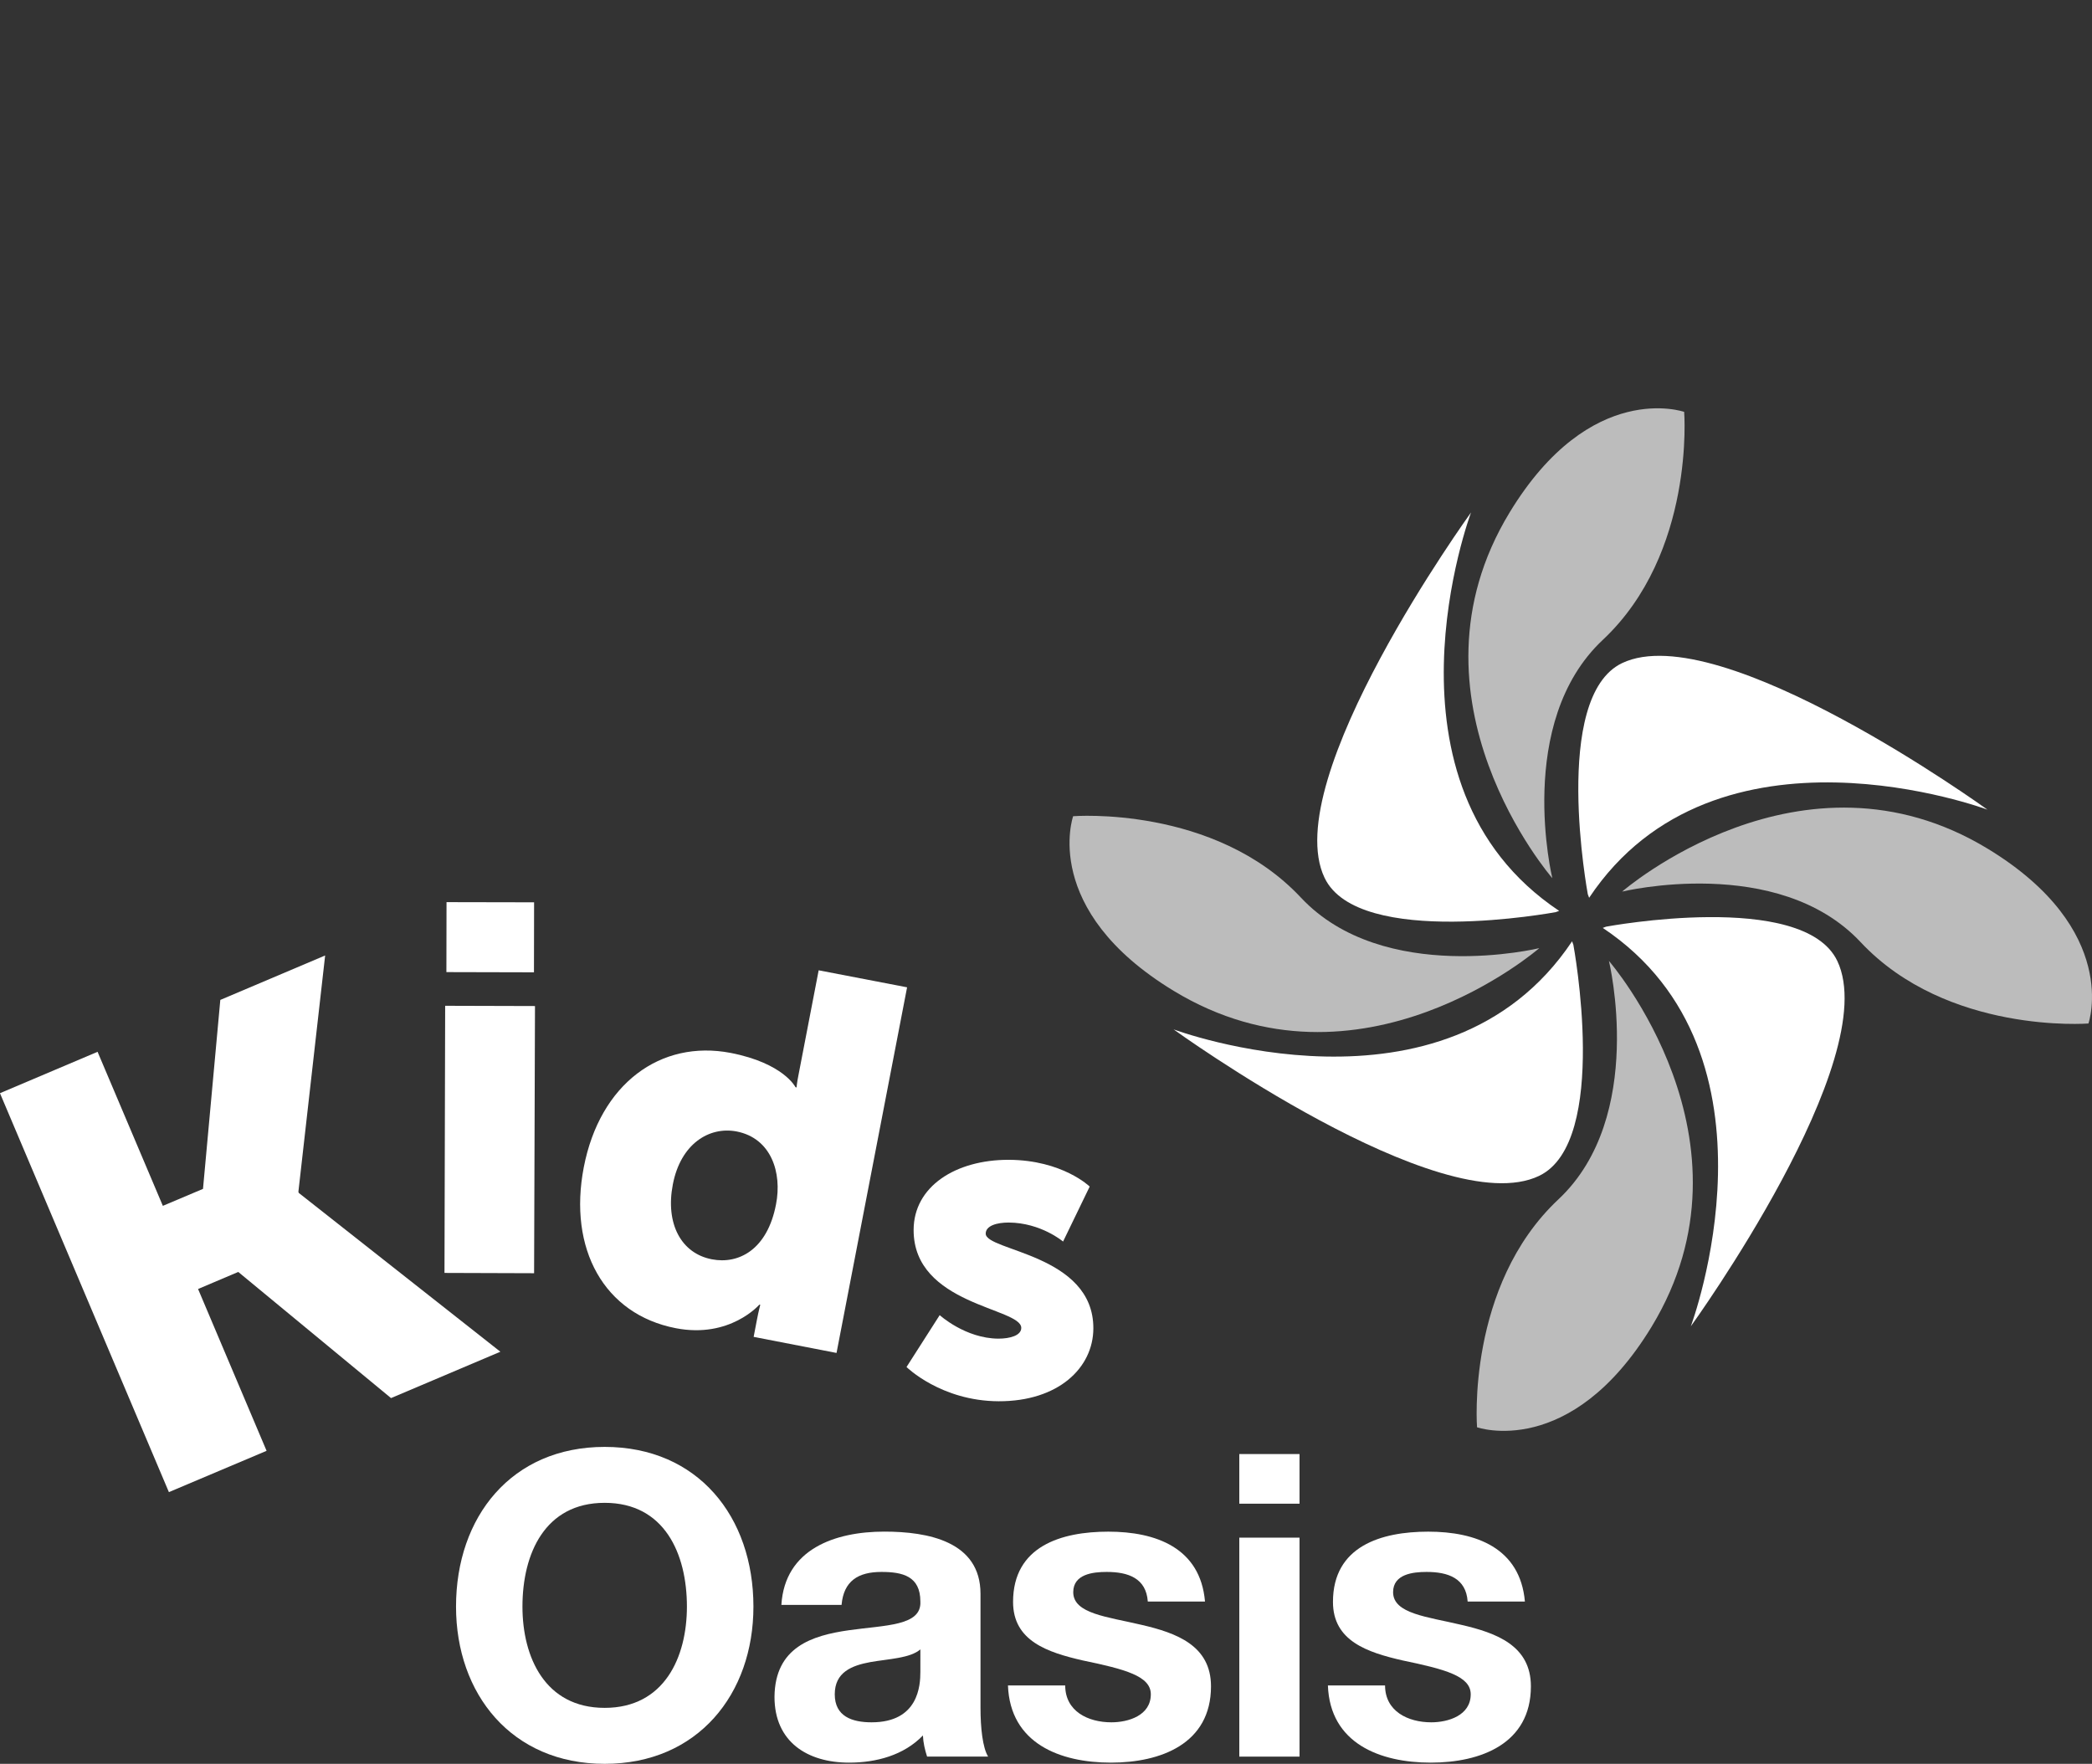
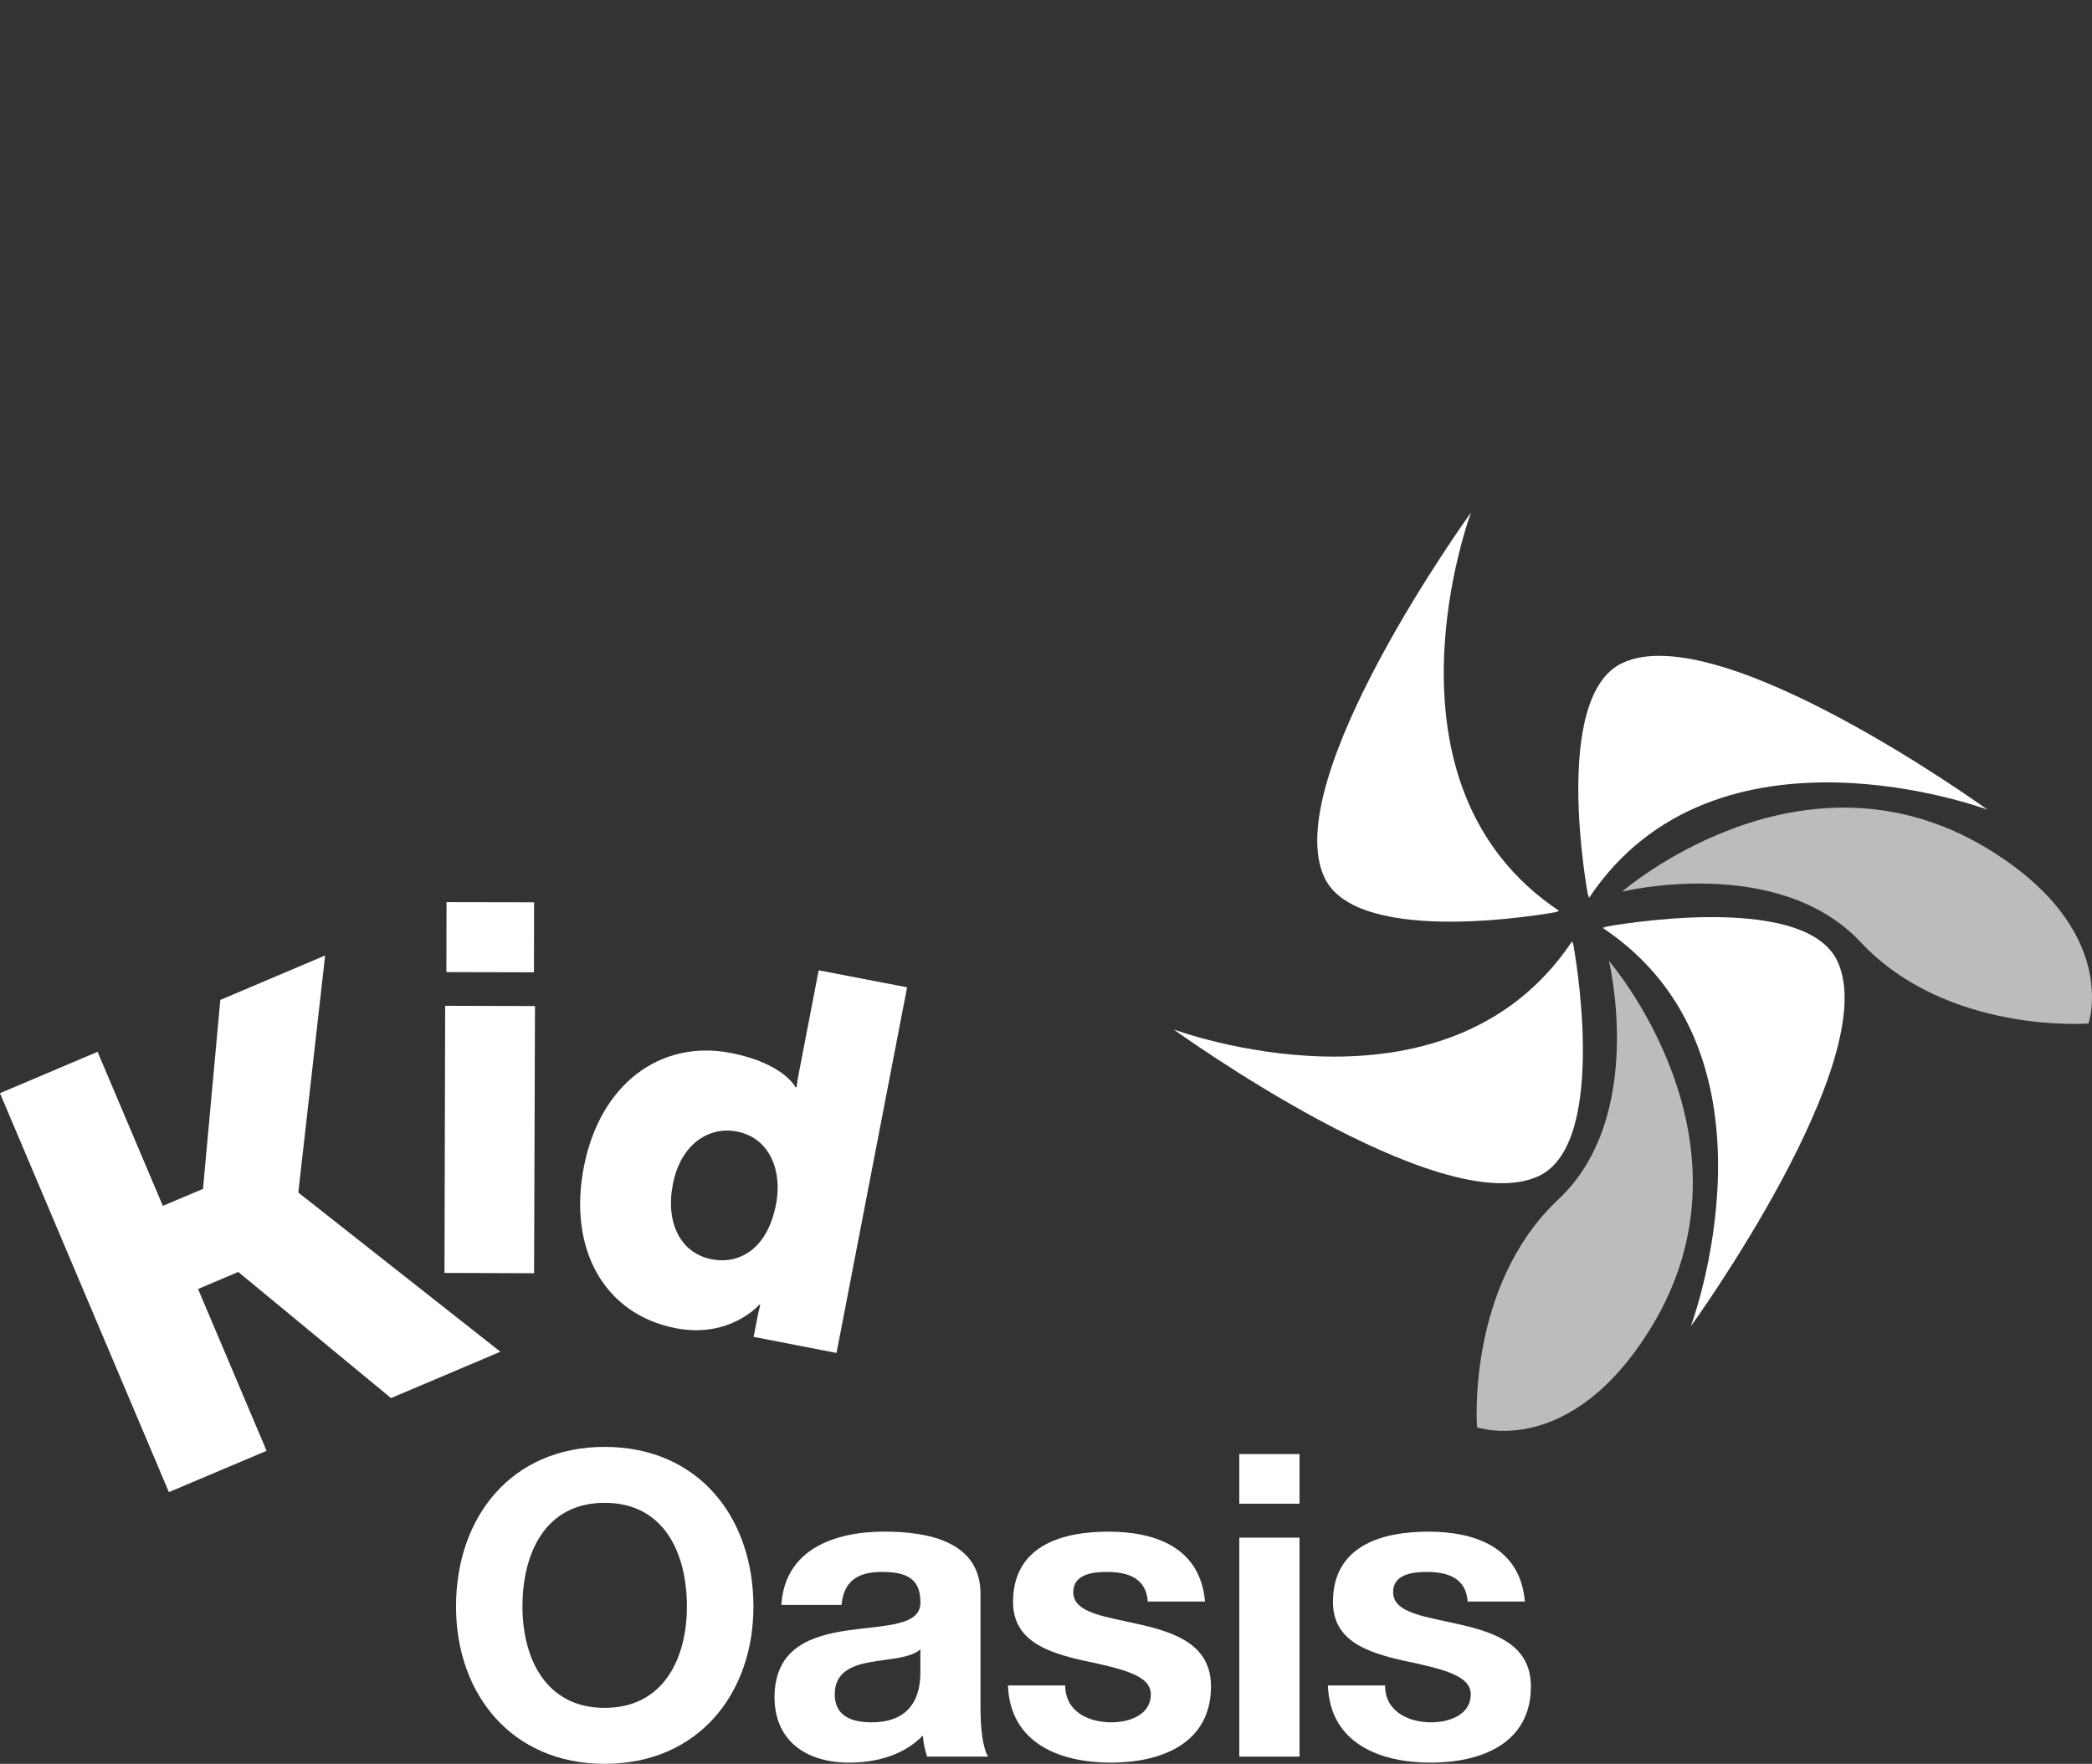
<svg xmlns="http://www.w3.org/2000/svg" xmlns:ns1="http://www.inkscape.org/namespaces/inkscape" xmlns:ns2="http://sodipodi.sourceforge.net/DTD/sodipodi-0.dtd" width="61.487" height="51.841" viewBox="0 0 61.487 51.841" id="svg5894" version="1.1" ns1:version="0.91 r" ns2:docname="footer-kidsoasis-logo.svg">
  <rect x="0" y="0" width="61.487" height="51.841" fill="#333333" stroke="none" />
  <defs id="defs5896">
    <clipPath clipPathUnits="userSpaceOnUse" id="clipPath3458">
      <path d="m 47.789,28.212 5.083,0 0,-11.049 -5.083,0 0,11.049 z" id="path3460" ns1:connector-curvature="0" />
    </clipPath>
    <clipPath clipPathUnits="userSpaceOnUse" id="clipPath3438">
      <path d="m 47.595,41.206 5.083,0 0,-11.048 -5.083,0 0,11.048 z" id="path3440" ns1:connector-curvature="0" />
    </clipPath>
    <clipPath clipPathUnits="userSpaceOnUse" id="clipPath3418">
      <path d="m 51.209,31.817 11.048,0 0,-5.086 -11.048,0 0,5.086 z" id="path3420" ns1:connector-curvature="0" />
    </clipPath>
    <clipPath clipPathUnits="userSpaceOnUse" id="clipPath3398">
-       <path d="m 38.215,31.624 11.046,0 0,-5.084 -11.046,0 0,5.084 z" id="path3400" ns1:connector-curvature="0" />
-     </clipPath>
+       </clipPath>
  </defs>
  <ns2:namedview id="base" pagecolor="#ffffff" bordercolor="#666666" borderopacity="1.0" ns1:pageopacity="0.0" ns1:pageshadow="2" ns1:zoom="1.7780273" ns1:cx="-78.719625" ns1:cy="22.923763" ns1:document-units="px" ns1:current-layer="layer1" showgrid="false" fit-margin-top="12" fit-margin-left="0" fit-margin-right="0" fit-margin-bottom="0" ns1:window-width="1280" ns1:window-height="758" ns1:window-x="0" ns1:window-y="20" ns1:window-maximized="1" units="px" />
  <g ns1:label="1. réteg" ns1:groupmode="layer" id="layer1" transform="translate(-123.649,-374.129)">
    <g id="g3876" transform="translate(44.431,32.185)">
      <g transform="matrix(1.25,0,0,-1.25,79.217,374.074)" id="g3352">
        <path ns1:connector-curvature="0" id="path3354" style="fill:#ffffff;fill-opacity:1;fill-rule:nonzero;stroke:none" d="M 0,0 2.295,0.973 3.83,-2.649 4.774,-2.25 5.181,2.193 7.646,3.238 7.017,-2.318 7.026,-2.345 11.766,-6.079 9.195,-7.169 5.603,-4.203 4.658,-4.604 6.269,-8.409 3.972,-9.38 0,0 Z" />
      </g>
      <g transform="matrix(1.25,0,0,-1.25,92.342,368.459)" id="g3356">
        <path ns1:connector-curvature="0" id="path3358" style="fill:#ffffff;fill-opacity:1;fill-rule:nonzero;stroke:none" d="M 0,0 2.059,-0.004 2.056,-1.65 -0.003,-1.645 0,0 Z m -0.032,-2.437 2.112,-0.006 -0.021,-6.282 -2.107,0.007 0.016,6.281 z" />
      </g>
      <g transform="matrix(1.25,0,0,-1.25,100.14,378.956)" id="g3368">
        <path ns1:connector-curvature="0" id="path3370" style="fill:#ffffff;fill-opacity:1;fill-rule:nonzero;stroke:none" d="M 0,0 C 0.625,-0.122 1.304,0.22 1.509,1.292 1.655,2.035 1.398,2.847 0.582,3.006 -0.068,3.129 -0.735,2.709 -0.917,1.761 -1.096,0.835 -0.72,0.138 0,0 M 0.441,4.853 C 1.689,4.61 1.967,4.047 1.967,4.047 L 1.992,4.04 c 0,0 0.01,0.122 0.043,0.281 l 0.477,2.474 2.079,-0.4 -1.659,-8.597 -1.949,0.378 0.078,0.406 c 0.037,0.194 0.078,0.349 0.078,0.349 l -0.022,0.003 c 0,0 -0.691,-0.802 -1.965,-0.554 -1.684,0.326 -2.534,1.862 -2.163,3.785 0.38,1.961 1.803,3.004 3.452,2.688" />
      </g>
      <g transform="matrix(1.25,0,0,-1.25,106.837,380.597)" id="g3372">
-         <path ns1:connector-curvature="0" id="path3374" style="fill:#ffffff;fill-opacity:1;fill-rule:nonzero;stroke:none" d="m 0,0 c 0,0 0.601,-0.548 1.379,-0.553 0.275,0 0.539,0.074 0.539,0.253 0,0.476 -2.537,0.535 -2.531,2.305 C -0.61,3.023 0.37,3.654 1.624,3.652 2.888,3.646 3.527,3.023 3.527,3.023 L 2.901,1.73 c 0,0 -0.522,0.444 -1.281,0.447 C 1.347,2.177 1.082,2.104 1.082,1.916 1.081,1.505 3.62,1.435 3.613,-0.313 3.61,-1.241 2.788,-2.029 1.386,-2.025 0.03,-2.02 -0.78,-1.22 -0.78,-1.22 L 0,0 Z" />
-       </g>
+         </g>
      <g transform="matrix(1.25,0,0,-1.25,96.99,392.14)" id="g3376">
        <path ns1:connector-curvature="0" id="path3378" style="fill:#ffffff;fill-opacity:1;fill-rule:nonzero;stroke:none" d="m 0,0 c 1.405,0 1.934,1.194 1.934,2.381 0,1.246 -0.529,2.44 -1.934,2.44 -1.404,0 -1.933,-1.194 -1.933,-2.44 C -1.933,1.194 -1.404,0 0,0 m 0,6.136 c 2.194,0 3.498,-1.644 3.498,-3.755 0,-2.052 -1.304,-3.697 -3.498,-3.697 -2.19,0 -3.495,1.645 -3.495,3.697 0,2.111 1.305,3.755 3.495,3.755" />
      </g>
      <g transform="matrix(1.25,0,0,-1.25,106.269,390.421)" id="g3380">
        <path ns1:connector-curvature="0" id="path3382" style="fill:#ffffff;fill-opacity:1;fill-rule:nonzero;stroke:none" d="m 0,0 c -0.241,-0.209 -0.738,-0.222 -1.177,-0.299 -0.439,-0.081 -0.836,-0.239 -0.836,-0.757 0,-0.521 0.408,-0.659 0.866,-0.659 1.104,0 1.147,0.867 1.147,1.187 L 0,0 Z m -3.268,1.046 c 0.08,1.315 1.264,1.723 2.42,1.723 1.026,0 2.262,-0.229 2.262,-1.463 l 0,-2.681 c 0,-0.468 0.05,-0.936 0.179,-1.146 l -1.435,0 C 0.106,-2.36 0.067,-2.194 0.06,-2.024 -0.389,-2.49 -1.036,-2.663 -1.676,-2.663 c -0.983,0 -1.754,0.491 -1.754,1.546 0.022,2.343 3.49,1.087 3.43,2.242 0,0.598 -0.419,0.696 -0.917,0.696 -0.55,0 -0.887,-0.217 -0.936,-0.775 l -1.415,0 z" />
      </g>
      <g transform="matrix(1.25,0,0,-1.25,110.526,391.481)" id="g3384">
        <path ns1:connector-curvature="0" id="path3386" style="fill:#ffffff;fill-opacity:1;fill-rule:nonzero;stroke:none" d="m 0,0 c 0,-0.608 0.537,-0.867 1.086,-0.867 0.398,0 0.927,0.159 0.927,0.659 0,0.427 -0.596,0.588 -1.605,0.797 -0.826,0.19 -1.634,0.457 -1.634,1.375 0,1.313 1.137,1.652 2.24,1.652 1.117,0 2.164,-0.379 2.273,-1.643 l -1.345,0 C 1.903,2.521 1.484,2.669 0.975,2.669 0.656,2.669 0.189,2.619 0.189,2.193 0.189,1.684 0.995,1.615 1.793,1.425 2.62,1.234 3.428,0.937 3.428,-0.021 c 0,-1.355 -1.188,-1.794 -2.352,-1.794 -1.197,0 -2.371,0.45 -2.422,1.815 L 0,0 Z" />
      </g>
      <path ns1:connector-curvature="0" id="path3388" style="fill:#ffffff;fill-opacity:1;fill-rule:nonzero;stroke:none" d="m 115.643,387.137 1.77,0 0,6.436 -1.77,0 0,-6.436 z m 1.77,-0.998 -1.77,0 0,-1.459 1.77,0 0,1.459 z" />
      <g transform="matrix(1.25,0,0,-1.25,119.927,391.481)" id="g3390">
        <path ns1:connector-curvature="0" id="path3392" style="fill:#ffffff;fill-opacity:1;fill-rule:nonzero;stroke:none" d="m 0,0 c 0,-0.608 0.54,-0.867 1.086,-0.867 0.397,0 0.928,0.159 0.928,0.659 0,0.427 -0.598,0.588 -1.606,0.797 -0.828,0.19 -1.633,0.457 -1.633,1.375 0,1.313 1.136,1.652 2.241,1.652 1.116,0 2.161,-0.379 2.272,-1.643 l -1.346,0 C 1.904,2.521 1.483,2.669 0.977,2.669 0.658,2.669 0.189,2.619 0.189,2.193 0.189,1.684 0.998,1.615 1.793,1.425 2.62,1.234 3.429,0.937 3.429,-0.021 c 0,-1.355 -1.187,-1.794 -2.354,-1.794 -1.192,0 -2.37,0.45 -2.419,1.815 L 0,0 Z" />
      </g>
      <g id="g3394" transform="matrix(1.25,0,0,-1.25,62.883,405.452)">
        <g id="g3396" />
        <g id="g3402">
          <g style="opacity:0.67" id="g3404" clip-path="url(#clipPath3398)">
            <g id="g3406" transform="translate(49.262,28.513)">
              <path ns1:connector-curvature="0" id="path3408" style="fill:#ffffff;fill-opacity:1;fill-rule:nonzero;stroke:none" d="m 0,0 c 0,0 -4.216,-3.667 -8.599,-1.003 -3.138,1.905 -2.362,4.105 -2.362,4.105 0,0 3.318,0.262 5.356,-1.914 C -3.659,-0.888 0,0 0,0" />
            </g>
          </g>
        </g>
      </g>
      <g transform="matrix(1.25,0,0,-1.25,125.424,369.61)" id="g3410">
        <path ns1:connector-curvature="0" id="path3412" style="fill:#ffffff;fill-opacity:1;fill-rule:nonzero;stroke:none" d="m 0,0 0.03,-0.082 c 0,0 0.866,-4.636 -0.807,-5.434 -2.307,-1.103 -8.593,3.445 -8.593,3.445 0,0 6.388,-2.392 9.37,2.071" />
      </g>
      <g id="g3414" transform="matrix(1.25,0,0,-1.25,62.883,405.452)">
        <g id="g3416" />
        <g id="g3422">
          <g style="opacity:0.67" id="g3424" clip-path="url(#clipPath3418)">
            <g id="g3426" transform="translate(51.209,29.842)">
              <path ns1:connector-curvature="0" id="path3428" style="fill:#ffffff;fill-opacity:1;fill-rule:nonzero;stroke:none" d="m 0,0 c 0,0 4.219,3.668 8.599,1.007 3.136,-1.908 2.366,-4.108 2.366,-4.108 0,0 -3.32,-0.261 -5.358,1.914 C 3.662,0.89 0,0 0,0" />
            </g>
          </g>
        </g>
      </g>
      <g transform="matrix(1.25,0,0,-1.25,125.925,368.331)" id="g3430">
        <path ns1:connector-curvature="0" id="path3432" style="fill:#ffffff;fill-opacity:1;fill-rule:nonzero;stroke:none" d="m 0,0 -0.031,0.083 c 0,0 -0.865,4.635 0.806,5.435 C 3.082,6.617 9.366,2.072 9.366,2.072 9.366,2.072 2.977,4.467 0,0" />
      </g>
      <g id="g3434" transform="matrix(1.25,0,0,-1.25,62.883,405.452)">
        <g id="g3436" />
        <g id="g3442">
          <g style="opacity:0.67" id="g3444" clip-path="url(#clipPath3438)">
            <g id="g3446" transform="translate(49.568,30.158)">
-               <path ns1:connector-curvature="0" id="path3448" style="fill:#ffffff;fill-opacity:1;fill-rule:nonzero;stroke:none" d="m 0,0 c 0,0 -3.667,4.219 -1.004,8.599 1.906,3.137 4.104,2.365 4.104,2.365 0,0 0.263,-3.319 -1.911,-5.359 C -0.888,3.66 0,0 0,0" />
+               <path ns1:connector-curvature="0" id="path3448" style="fill:#ffffff;fill-opacity:1;fill-rule:nonzero;stroke:none" d="m 0,0 C -0.888,3.66 0,0 0,0" />
            </g>
          </g>
        </g>
      </g>
      <g transform="matrix(1.25,0,0,-1.25,125.044,368.716)" id="g3450">
        <path ns1:connector-curvature="0" id="path3452" style="fill:#ffffff;fill-opacity:1;fill-rule:nonzero;stroke:none" d="m 0,0 -0.08,-0.029 c 0,0 -4.638,-0.867 -5.436,0.807 -1.102,2.306 3.444,8.59 3.444,8.59 0,0 -2.395,-6.388 2.072,-9.368" />
      </g>
      <g id="g3454" transform="matrix(1.25,0,0,-1.25,62.883,405.452)">
        <g id="g3456" />
        <g id="g3462">
          <g style="opacity:0.67" id="g3464" clip-path="url(#clipPath3458)">
            <g id="g3466" transform="translate(50.899,28.212)">
              <path ns1:connector-curvature="0" id="path3468" style="fill:#ffffff;fill-opacity:1;fill-rule:nonzero;stroke:none" d="m 0,0 c 0,0 3.665,-4.219 1.004,-8.6 -1.909,-3.138 -4.105,-2.365 -4.105,-2.365 0,0 -0.259,3.321 1.913,5.359 C 0.888,-3.66 0,0 0,0" />
            </g>
          </g>
        </g>
      </g>
      <g transform="matrix(1.25,0,0,-1.25,126.326,369.216)" id="g3470">
        <path ns1:connector-curvature="0" id="path3472" style="fill:#ffffff;fill-opacity:1;fill-rule:nonzero;stroke:none" d="m 0,0 0.078,0.029 c 0,0 4.637,0.867 5.436,-0.805 C 6.615,-3.084 2.07,-9.368 2.07,-9.368 2.07,-9.368 4.463,-2.98 0,0" />
      </g>
    </g>
  </g>
</svg>